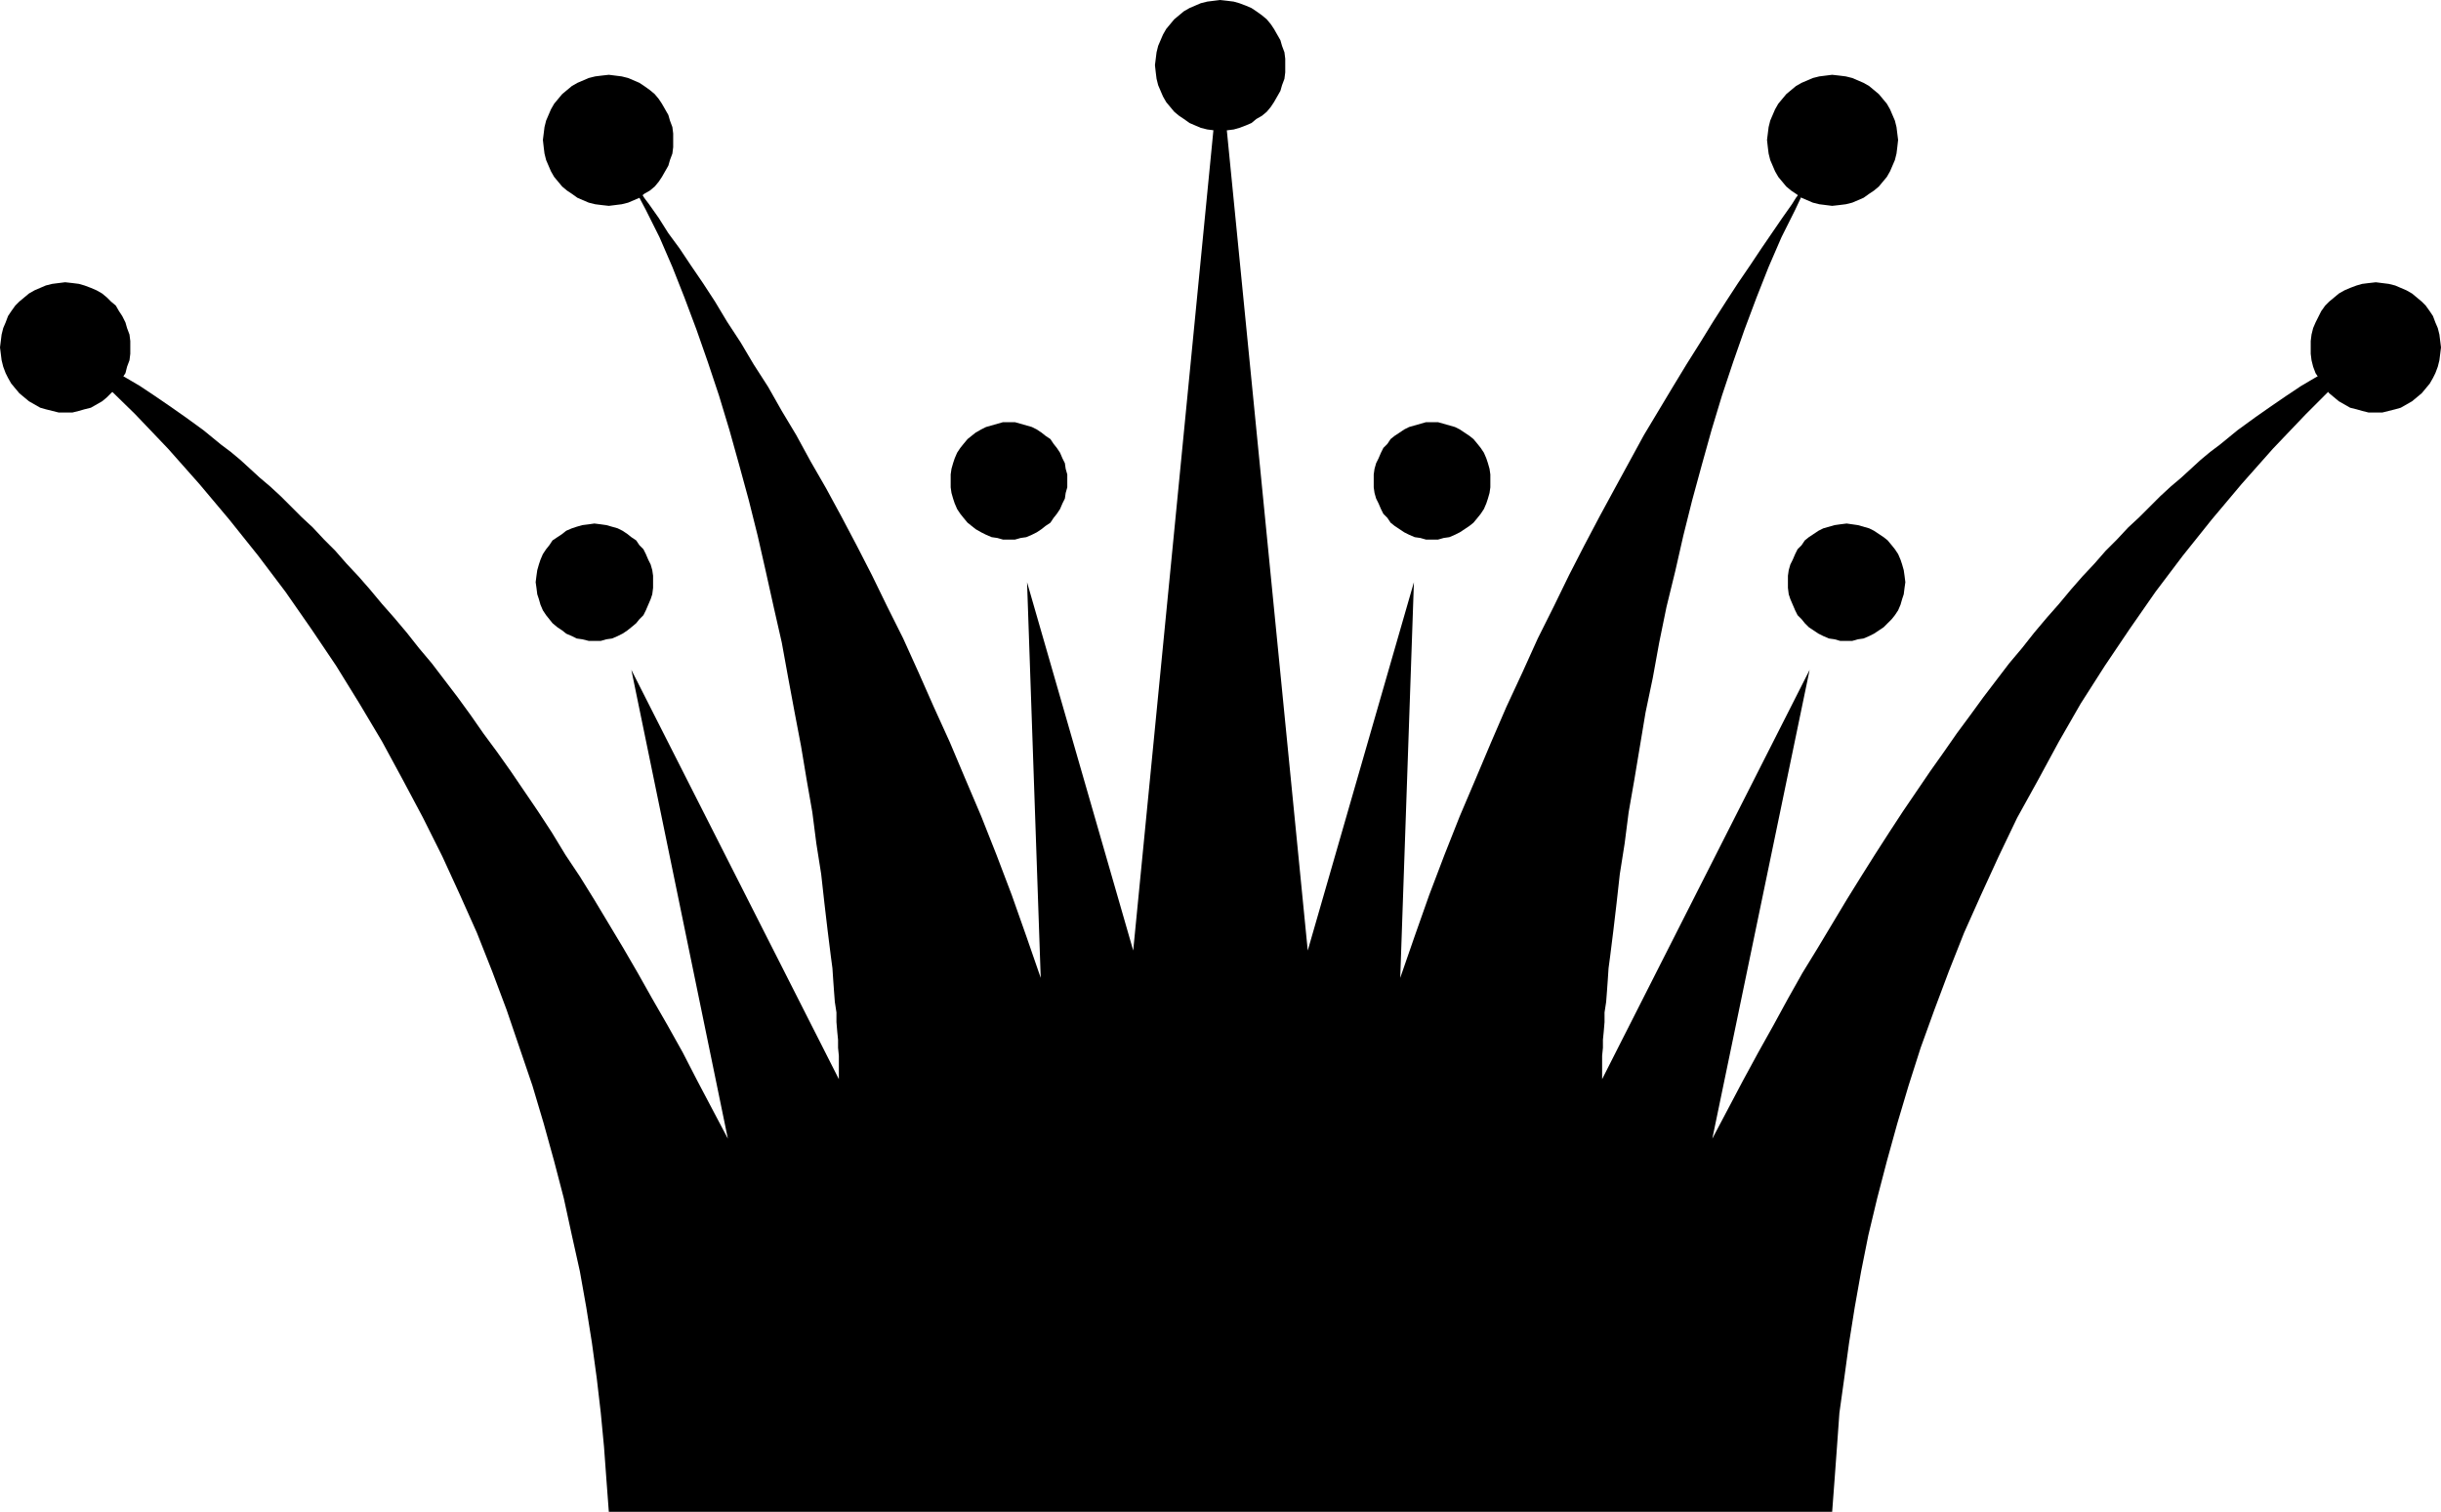
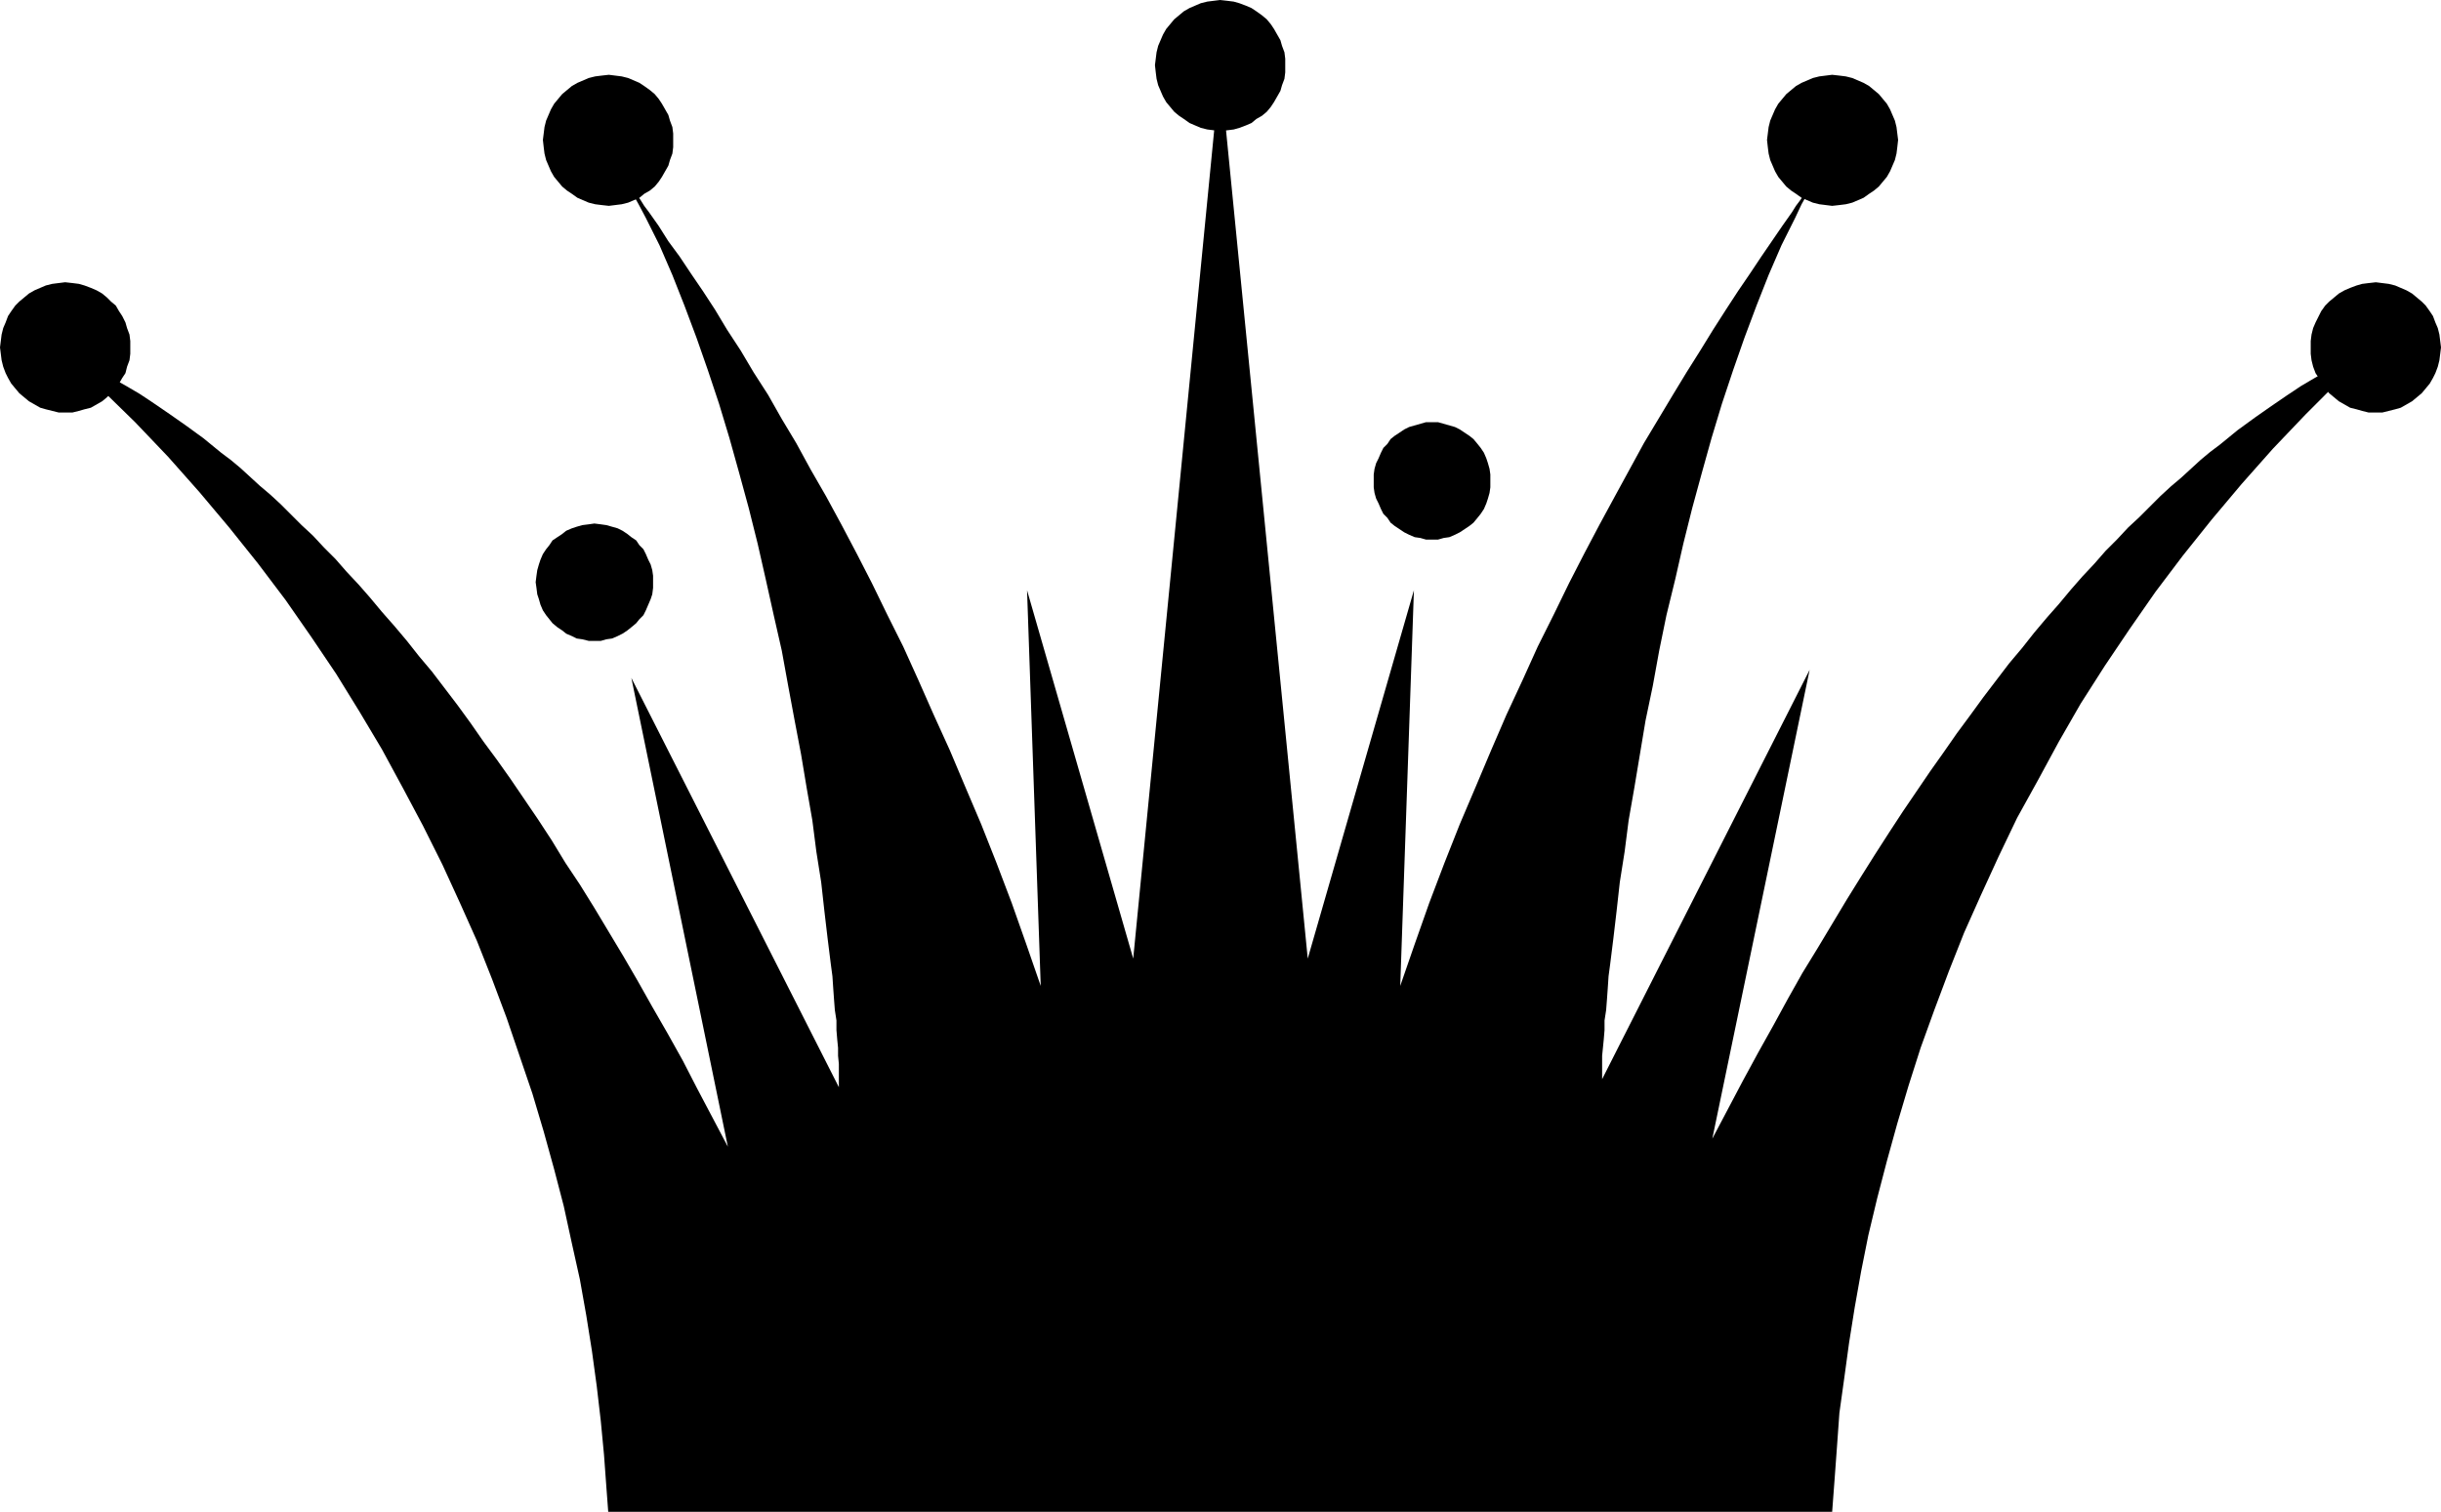
<svg xmlns="http://www.w3.org/2000/svg" xmlns:ns1="http://sodipodi.sourceforge.net/DTD/sodipodi-0.dtd" xmlns:ns2="http://www.inkscape.org/namespaces/inkscape" version="1.0" width="129.766mm" height="80.391mm" id="svg10" ns1:docname="Crown 14.wmf">
  <ns1:namedview id="namedview10" pagecolor="#ffffff" bordercolor="#000000" borderopacity="0.25" ns2:showpageshadow="2" ns2:pageopacity="0.0" ns2:pagecheckerboard="0" ns2:deskcolor="#d1d1d1" ns2:document-units="mm" />
  <defs id="defs1">
    <pattern id="WMFhbasepattern" patternUnits="userSpaceOnUse" width="6" height="6" x="0" y="0" />
  </defs>
-   <path style="fill:#000000;fill-opacity:1;fill-rule:evenodd;stroke:none" d="m 368.124,303.842 0.485,-6.465 0.485,-6.626 0.485,-6.788 0.97,-6.95 0.97,-7.111 1.131,-7.111 1.293,-7.273 1.454,-7.273 1.778,-7.434 1.939,-7.434 2.101,-7.596 2.262,-7.596 2.424,-7.596 2.747,-7.596 2.909,-7.758 3.07,-7.758 3.394,-7.596 3.555,-7.758 3.717,-7.758 4.202,-7.596 4.202,-7.758 4.363,-7.596 4.848,-7.596 5.01,-7.434 5.171,-7.434 5.494,-7.273 5.818,-7.273 5.979,-7.111 6.302,-7.111 6.626,-6.95 6.787,-6.788 7.272,-6.626 -1.616,0.646 -1.616,0.808 -1.939,0.97 -2.262,0.97 -2.262,1.293 -2.586,1.455 -2.747,1.616 -2.909,1.939 -3.07,2.101 -3.232,2.263 -3.555,2.586 -3.555,2.909 -1.939,1.455 -1.939,1.616 -1.939,1.778 -1.939,1.778 -2.101,1.778 -2.101,1.939 -2.101,2.101 -2.101,2.101 -2.262,2.101 -2.262,2.424 -2.262,2.263 -2.262,2.586 -2.424,2.586 -2.262,2.586 -2.424,2.909 -2.424,2.748 -2.586,3.071 -2.424,3.071 -2.586,3.071 -2.586,3.394 -2.586,3.394 -2.586,3.556 -2.747,3.717 -2.586,3.717 -2.747,3.879 -2.747,4.04 -2.747,4.04 -2.747,4.202 -2.909,4.525 -2.747,4.364 -2.909,4.687 -2.909,4.849 -2.909,4.849 -3.07,5.01 -2.909,5.172 -2.909,5.333 -3.07,5.495 -3.07,5.657 -3.07,5.818 -3.07,5.818 19.554,-94.223 -41.693,82.263 v -0.97 -2.424 -1.293 l 0.162,-1.616 v -1.616 l 0.162,-1.616 0.162,-1.939 v -1.939 l 0.323,-2.101 0.162,-2.101 0.162,-2.263 0.162,-2.424 0.323,-2.424 0.323,-2.586 0.323,-2.586 0.646,-5.495 0.646,-5.818 0.97,-6.141 0.808,-6.303 1.131,-6.465 1.131,-6.788 1.131,-6.788 1.454,-6.95 1.293,-7.111 1.454,-7.111 1.778,-7.273 1.616,-7.111 1.778,-7.111 1.939,-7.111 1.939,-6.95 2.101,-6.95 2.262,-6.788 2.262,-6.465 2.424,-6.465 2.424,-6.141 2.586,-5.98 2.747,-5.495 1.293,-2.748 1.454,-2.586 1.454,-2.424 1.454,-2.586 -0.646,1.131 -0.646,0.97 -0.808,0.97 -0.808,1.131 -1.616,2.424 -0.97,1.293 -0.808,1.293 -1.939,2.748 -2.101,3.071 -2.101,3.071 -2.262,3.394 -2.424,3.556 -2.424,3.717 -2.586,4.04 -2.586,4.202 -2.747,4.364 -2.747,4.525 -2.909,4.849 -2.909,4.849 -2.909,5.333 -2.909,5.333 -3.07,5.657 -3.07,5.818 -3.07,5.98 -3.07,6.303 -3.232,6.465 -3.07,6.788 -3.232,6.95 -3.07,7.111 -3.07,7.273 -3.232,7.596 -3.07,7.758 -3.07,8.081 -2.909,8.243 -2.909,8.404 2.747,-79.516 -21.331,74.021 -17.614,-178.588 -17.453,178.588 -21.331,-74.021 2.747,79.516 -2.909,-8.404 -2.909,-8.243 -3.07,-8.081 -3.07,-7.758 -3.232,-7.596 -3.07,-7.273 -3.232,-7.111 -3.07,-6.95 -3.07,-6.788 -3.232,-6.465 -3.07,-6.303 -3.07,-5.98 -3.07,-5.818 -3.07,-5.657 -3.07,-5.333 -2.909,-5.333 -2.909,-4.849 -2.747,-4.849 -2.909,-4.525 -2.586,-4.364 -2.747,-4.202 -2.424,-4.04 -2.424,-3.717 -2.424,-3.556 -2.262,-3.394 -2.262,-3.071 -1.939,-3.071 -1.939,-2.748 -0.97,-1.293 -0.808,-1.293 -1.778,-2.424 -0.646,-1.131 -0.808,-0.97 -0.646,-0.97 -0.646,-1.131 1.454,2.586 1.293,2.424 1.454,2.586 1.454,2.748 2.747,5.495 2.586,5.98 2.424,6.141 2.424,6.465 2.262,6.465 2.262,6.788 2.101,6.95 1.939,6.95 1.939,7.111 1.778,7.111 1.616,7.111 1.616,7.273 1.616,7.111 1.293,7.111 1.293,6.95 1.293,6.788 1.131,6.788 1.131,6.465 0.808,6.303 0.97,6.141 0.646,5.818 0.646,5.495 0.323,2.586 0.323,2.586 0.323,2.424 0.162,2.424 0.162,2.263 0.162,2.101 0.323,2.101 v 1.939 l 0.162,1.939 0.162,1.616 v 1.616 l 0.162,1.616 v 1.293 2.424 0.97 l -41.693,-82.263 19.392,94.223 -3.07,-5.818 -3.07,-5.818 -2.909,-5.657 -3.07,-5.495 -3.07,-5.333 -2.909,-5.172 -2.909,-5.01 -2.909,-4.849 -2.909,-4.849 -2.909,-4.687 -2.909,-4.364 -2.747,-4.525 -2.747,-4.202 -2.747,-4.04 -2.747,-4.04 -2.747,-3.879 -2.747,-3.717 -2.586,-3.717 -2.586,-3.556 -2.586,-3.394 -2.586,-3.394 -2.586,-3.071 -2.424,-3.071 -2.586,-3.071 -2.424,-2.748 -2.424,-2.909 -2.262,-2.586 -2.424,-2.586 -2.262,-2.586 -2.262,-2.263 -2.262,-2.424 -2.262,-2.101 -2.101,-2.101 -2.101,-2.101 -2.101,-1.939 -2.101,-1.778 -1.939,-1.778 -1.939,-1.778 -1.939,-1.616 -1.939,-1.455 -3.555,-2.909 -3.555,-2.586 -3.232,-2.263 -3.07,-2.101 -2.909,-1.939 -2.747,-1.616 -2.586,-1.455 -2.262,-1.293 -2.262,-0.97 -1.939,-0.97 -1.616,-0.808 -1.616,-0.646 7.11,6.626 6.949,6.788 6.626,6.95 6.302,7.111 5.979,7.111 5.818,7.273 5.494,7.273 5.171,7.434 5.01,7.434 4.686,7.596 4.525,7.596 4.202,7.758 4.04,7.596 3.878,7.758 3.555,7.758 3.394,7.596 3.07,7.758 2.909,7.758 2.586,7.596 2.586,7.596 2.262,7.596 2.101,7.596 1.939,7.434 1.616,7.434 1.616,7.273 1.293,7.273 1.131,7.111 0.97,7.111 0.808,6.95 0.646,6.788 0.485,6.626 0.485,6.465 z" id="path1" />
+   <path style="fill:#000000;fill-opacity:1;fill-rule:evenodd;stroke:none" d="m 368.124,303.842 0.485,-6.465 0.485,-6.626 0.485,-6.788 0.97,-6.95 0.97,-7.111 1.131,-7.111 1.293,-7.273 1.454,-7.273 1.778,-7.434 1.939,-7.434 2.101,-7.596 2.262,-7.596 2.424,-7.596 2.747,-7.596 2.909,-7.758 3.07,-7.758 3.394,-7.596 3.555,-7.758 3.717,-7.758 4.202,-7.596 4.202,-7.758 4.363,-7.596 4.848,-7.596 5.01,-7.434 5.171,-7.434 5.494,-7.273 5.818,-7.273 5.979,-7.111 6.302,-7.111 6.626,-6.95 6.787,-6.788 7.272,-6.626 -1.616,0.646 -1.616,0.808 -1.939,0.97 -2.262,0.97 -2.262,1.293 -2.586,1.455 -2.747,1.616 -2.909,1.939 -3.07,2.101 -3.232,2.263 -3.555,2.586 -3.555,2.909 -1.939,1.455 -1.939,1.616 -1.939,1.778 -1.939,1.778 -2.101,1.778 -2.101,1.939 -2.101,2.101 -2.101,2.101 -2.262,2.101 -2.262,2.424 -2.262,2.263 -2.262,2.586 -2.424,2.586 -2.262,2.586 -2.424,2.909 -2.424,2.748 -2.586,3.071 -2.424,3.071 -2.586,3.071 -2.586,3.394 -2.586,3.394 -2.586,3.556 -2.747,3.717 -2.586,3.717 -2.747,3.879 -2.747,4.04 -2.747,4.04 -2.747,4.202 -2.909,4.525 -2.747,4.364 -2.909,4.687 -2.909,4.849 -2.909,4.849 -3.07,5.01 -2.909,5.172 -2.909,5.333 -3.07,5.495 -3.07,5.657 -3.07,5.818 -3.07,5.818 19.554,-94.223 -41.693,82.263 v -0.97 -2.424 -1.293 l 0.162,-1.616 l 0.162,-1.616 0.162,-1.939 v -1.939 l 0.323,-2.101 0.162,-2.101 0.162,-2.263 0.162,-2.424 0.323,-2.424 0.323,-2.586 0.323,-2.586 0.646,-5.495 0.646,-5.818 0.97,-6.141 0.808,-6.303 1.131,-6.465 1.131,-6.788 1.131,-6.788 1.454,-6.95 1.293,-7.111 1.454,-7.111 1.778,-7.273 1.616,-7.111 1.778,-7.111 1.939,-7.111 1.939,-6.95 2.101,-6.95 2.262,-6.788 2.262,-6.465 2.424,-6.465 2.424,-6.141 2.586,-5.98 2.747,-5.495 1.293,-2.748 1.454,-2.586 1.454,-2.424 1.454,-2.586 -0.646,1.131 -0.646,0.97 -0.808,0.97 -0.808,1.131 -1.616,2.424 -0.97,1.293 -0.808,1.293 -1.939,2.748 -2.101,3.071 -2.101,3.071 -2.262,3.394 -2.424,3.556 -2.424,3.717 -2.586,4.04 -2.586,4.202 -2.747,4.364 -2.747,4.525 -2.909,4.849 -2.909,4.849 -2.909,5.333 -2.909,5.333 -3.07,5.657 -3.07,5.818 -3.07,5.98 -3.07,6.303 -3.232,6.465 -3.07,6.788 -3.232,6.95 -3.07,7.111 -3.07,7.273 -3.232,7.596 -3.07,7.758 -3.07,8.081 -2.909,8.243 -2.909,8.404 2.747,-79.516 -21.331,74.021 -17.614,-178.588 -17.453,178.588 -21.331,-74.021 2.747,79.516 -2.909,-8.404 -2.909,-8.243 -3.07,-8.081 -3.07,-7.758 -3.232,-7.596 -3.07,-7.273 -3.232,-7.111 -3.07,-6.95 -3.07,-6.788 -3.232,-6.465 -3.07,-6.303 -3.07,-5.98 -3.07,-5.818 -3.07,-5.657 -3.07,-5.333 -2.909,-5.333 -2.909,-4.849 -2.747,-4.849 -2.909,-4.525 -2.586,-4.364 -2.747,-4.202 -2.424,-4.04 -2.424,-3.717 -2.424,-3.556 -2.262,-3.394 -2.262,-3.071 -1.939,-3.071 -1.939,-2.748 -0.97,-1.293 -0.808,-1.293 -1.778,-2.424 -0.646,-1.131 -0.808,-0.97 -0.646,-0.97 -0.646,-1.131 1.454,2.586 1.293,2.424 1.454,2.586 1.454,2.748 2.747,5.495 2.586,5.98 2.424,6.141 2.424,6.465 2.262,6.465 2.262,6.788 2.101,6.95 1.939,6.95 1.939,7.111 1.778,7.111 1.616,7.111 1.616,7.273 1.616,7.111 1.293,7.111 1.293,6.95 1.293,6.788 1.131,6.788 1.131,6.465 0.808,6.303 0.97,6.141 0.646,5.818 0.646,5.495 0.323,2.586 0.323,2.586 0.323,2.424 0.162,2.424 0.162,2.263 0.162,2.101 0.323,2.101 v 1.939 l 0.162,1.939 0.162,1.616 v 1.616 l 0.162,1.616 v 1.293 2.424 0.97 l -41.693,-82.263 19.392,94.223 -3.07,-5.818 -3.07,-5.818 -2.909,-5.657 -3.07,-5.495 -3.07,-5.333 -2.909,-5.172 -2.909,-5.01 -2.909,-4.849 -2.909,-4.849 -2.909,-4.687 -2.909,-4.364 -2.747,-4.525 -2.747,-4.202 -2.747,-4.04 -2.747,-4.04 -2.747,-3.879 -2.747,-3.717 -2.586,-3.717 -2.586,-3.556 -2.586,-3.394 -2.586,-3.394 -2.586,-3.071 -2.424,-3.071 -2.586,-3.071 -2.424,-2.748 -2.424,-2.909 -2.262,-2.586 -2.424,-2.586 -2.262,-2.586 -2.262,-2.263 -2.262,-2.424 -2.262,-2.101 -2.101,-2.101 -2.101,-2.101 -2.101,-1.939 -2.101,-1.778 -1.939,-1.778 -1.939,-1.778 -1.939,-1.616 -1.939,-1.455 -3.555,-2.909 -3.555,-2.586 -3.232,-2.263 -3.07,-2.101 -2.909,-1.939 -2.747,-1.616 -2.586,-1.455 -2.262,-1.293 -2.262,-0.97 -1.939,-0.97 -1.616,-0.808 -1.616,-0.646 7.11,6.626 6.949,6.788 6.626,6.95 6.302,7.111 5.979,7.111 5.818,7.273 5.494,7.273 5.171,7.434 5.01,7.434 4.686,7.596 4.525,7.596 4.202,7.758 4.04,7.596 3.878,7.758 3.555,7.758 3.394,7.596 3.07,7.758 2.909,7.758 2.586,7.596 2.586,7.596 2.262,7.596 2.101,7.596 1.939,7.434 1.616,7.434 1.616,7.273 1.293,7.273 1.131,7.111 0.97,7.111 0.808,6.95 0.646,6.788 0.485,6.626 0.485,6.465 z" id="path1" />
  <path style="fill:#000000;fill-opacity:1;fill-rule:evenodd;stroke:none" d="m 13.09,82.91 h 1.454 l 1.293,-0.323 1.131,-0.323 1.293,-0.323 1.131,-0.646 1.131,-0.646 0.97,-0.808 0.808,-0.808 0.97,-0.97 0.646,-0.97 0.646,-1.131 0.646,-0.97 0.323,-1.293 0.485,-1.293 0.162,-1.293 v -1.293 -1.293 l -0.162,-1.293 -0.485,-1.293 -0.323,-1.131 -0.646,-1.293 L 23.917,62.546 23.27,61.415 22.301,60.607 21.493,59.799 20.523,58.991 19.392,58.344 18.261,57.859 16.968,57.374 15.837,57.051 14.544,56.889 13.09,56.728 11.797,56.889 10.504,57.051 9.211,57.374 8.08,57.859 6.949,58.344 5.818,58.991 4.848,59.799 3.878,60.607 3.07,61.415 2.262,62.546 1.616,63.516 1.131,64.809 0.646,65.94 0.323,67.233 0.162,68.526 0,69.819 l 0.162,1.293 0.162,1.293 0.323,1.293 0.485,1.293 0.485,0.97 0.646,1.131 0.808,0.97 0.808,0.97 0.97,0.808 0.97,0.808 1.131,0.646 1.131,0.646 1.131,0.323 1.293,0.323 1.293,0.323 z" id="path2" />
  <path style="fill:#000000;fill-opacity:1;fill-rule:evenodd;stroke:none" d="m 119.422,128.809 h 1.293 l 1.131,-0.323 1.131,-0.162 1.131,-0.485 0.97,-0.485 0.97,-0.646 0.808,-0.646 0.97,-0.808 0.646,-0.808 0.808,-0.808 0.485,-0.97 0.485,-1.131 0.485,-1.131 0.323,-0.97 0.162,-1.293 v -1.131 -1.293 l -0.162,-1.131 -0.323,-1.131 -0.485,-0.97 -0.485,-1.131 -0.485,-0.97 -0.808,-0.808 -0.646,-0.97 -0.97,-0.646 -0.808,-0.646 -0.97,-0.646 -0.97,-0.485 -1.131,-0.323 -1.131,-0.323 -1.131,-0.162 -1.293,-0.162 -1.131,0.162 -1.293,0.162 -1.131,0.323 -0.97,0.323 -1.131,0.485 -0.808,0.646 -0.97,0.646 -0.97,0.646 -0.646,0.97 -0.646,0.808 -0.646,0.97 -0.485,1.131 -0.323,0.97 -0.323,1.131 -0.162,1.131 -0.162,1.293 0.162,1.131 0.162,1.293 0.323,0.97 0.323,1.131 0.485,1.131 0.646,0.97 0.646,0.808 0.646,0.808 0.97,0.808 0.97,0.646 0.808,0.646 1.131,0.485 0.97,0.485 1.131,0.162 1.293,0.323 z" id="path3" />
  <path style="fill:#000000;fill-opacity:1;fill-rule:evenodd;stroke:none" d="m 122.331,41.374 1.293,-0.162 1.293,-0.162 1.293,-0.323 1.131,-0.485 1.131,-0.485 0.97,-0.808 1.131,-0.646 0.97,-0.808 0.808,-0.97 0.646,-0.97 0.646,-1.131 0.646,-1.131 0.323,-1.131 0.485,-1.293 0.162,-1.293 v -1.455 -1.293 l -0.162,-1.293 -0.485,-1.293 -0.323,-1.131 -0.646,-1.131 -0.646,-1.131 -0.646,-0.97 -0.808,-0.97 -0.97,-0.808 -1.131,-0.808 -0.97,-0.646 -1.131,-0.485 -1.131,-0.485 -1.293,-0.323 -1.293,-0.162 -1.293,-0.162 -1.454,0.162 -1.293,0.162 -1.293,0.323 -1.131,0.485 -1.131,0.485 -1.131,0.646 -0.97,0.808 -0.97,0.808 -0.808,0.97 -0.808,0.97 -0.646,1.131 -0.485,1.131 -0.485,1.131 -0.323,1.293 -0.162,1.293 -0.162,1.293 0.162,1.455 0.162,1.293 0.323,1.293 0.485,1.131 0.485,1.131 0.646,1.131 0.808,0.97 0.808,0.97 0.97,0.808 0.97,0.646 1.131,0.808 1.131,0.485 1.131,0.485 1.293,0.323 1.293,0.162 z" id="path4" />
-   <path style="fill:#000000;fill-opacity:1;fill-rule:evenodd;stroke:none" d="m 202.646,108.446 h 1.293 l 1.131,-0.323 1.131,-0.162 1.131,-0.485 0.97,-0.485 0.97,-0.646 0.808,-0.646 0.97,-0.646 0.646,-0.97 0.646,-0.808 0.646,-0.97 0.485,-1.131 0.485,-0.97 0.162,-1.131 0.323,-1.131 V 96.647 95.355 l -0.323,-1.131 -0.162,-1.131 -0.485,-0.97 -0.485,-1.131 -0.646,-0.97 -0.646,-0.808 -0.646,-0.97 -0.97,-0.646 -0.808,-0.646 -0.97,-0.646 -0.97,-0.485 -1.131,-0.323 -1.131,-0.323 -1.131,-0.323 h -1.293 -1.131 l -1.131,0.323 -1.131,0.323 -1.131,0.323 -0.97,0.485 -1.131,0.646 -0.808,0.646 -0.808,0.646 -0.808,0.97 -0.646,0.808 -0.646,0.97 -0.485,1.131 -0.323,0.97 -0.323,1.131 -0.162,1.131 v 1.293 1.293 l 0.162,1.131 0.323,1.131 0.323,0.97 0.485,1.131 0.646,0.97 0.646,0.808 0.808,0.97 0.808,0.646 0.808,0.646 1.131,0.646 0.97,0.485 1.131,0.485 1.131,0.162 1.131,0.323 z" id="path5" />
  <path style="fill:#000000;fill-opacity:1;fill-rule:evenodd;stroke:none" d="m 245.147,26.344 1.454,-0.162 1.293,-0.162 1.131,-0.323 1.293,-0.485 1.131,-0.485 0.97,-0.808 1.131,-0.646 0.97,-0.808 0.808,-0.97 0.646,-0.97 0.646,-1.131 0.646,-1.131 0.323,-1.131 0.485,-1.293 0.162,-1.293 v -1.455 -1.293 l -0.162,-1.293 -0.485,-1.293 -0.323,-1.131 -0.646,-1.131 -0.646,-1.131 -0.646,-0.97 -0.808,-0.97 -0.97,-0.808 -1.131,-0.808 -0.97,-0.646 -1.131,-0.485 -1.293,-0.485 -1.131,-0.323 -1.293,-0.162 L 245.147,0 l -1.293,0.162 -1.293,0.162 -1.293,0.323 -1.131,0.485 -1.131,0.485 -1.131,0.646 -0.97,0.808 -0.97,0.808 -0.808,0.97 -0.808,0.97 -0.646,1.131 -0.485,1.131 -0.485,1.131 -0.323,1.293 -0.162,1.293 -0.162,1.293 0.162,1.455 0.162,1.293 0.323,1.293 0.485,1.131 0.485,1.131 0.646,1.131 0.808,0.97 0.808,0.97 0.97,0.808 0.97,0.646 1.131,0.808 1.131,0.485 1.131,0.485 1.293,0.323 1.293,0.162 z" id="path6" />
  <path style="fill:#000000;fill-opacity:1;fill-rule:evenodd;stroke:none" d="m 477.366,82.91 h -1.454 l -1.293,-0.323 -1.131,-0.323 -1.293,-0.323 -1.131,-0.646 -1.131,-0.646 -0.97,-0.808 -0.97,-0.808 -0.808,-0.97 -0.808,-0.97 -0.485,-1.131 -0.646,-0.97 -0.485,-1.293 -0.323,-1.293 -0.162,-1.293 v -1.293 -1.293 l 0.162,-1.293 0.323,-1.293 0.485,-1.131 0.646,-1.293 0.485,-0.97 0.808,-1.131 0.808,-0.808 0.97,-0.808 0.97,-0.808 1.131,-0.646 1.131,-0.485 1.293,-0.485 1.131,-0.323 1.293,-0.162 1.454,-0.162 1.293,0.162 1.293,0.162 1.293,0.323 1.131,0.485 1.131,0.485 1.131,0.646 0.97,0.808 0.97,0.808 0.808,0.808 0.808,1.131 0.646,0.97 0.485,1.293 0.485,1.131 0.323,1.293 0.162,1.293 0.162,1.293 -0.162,1.293 -0.162,1.293 -0.323,1.293 -0.485,1.293 -0.485,0.97 -0.646,1.131 -0.808,0.97 -0.808,0.97 -0.97,0.808 -0.97,0.808 -1.131,0.646 -1.131,0.646 -1.131,0.323 -1.293,0.323 -1.293,0.323 z" id="path7" />
-   <path style="fill:#000000;fill-opacity:1;fill-rule:evenodd;stroke:none" d="m 371.033,128.809 h -1.293 l -1.131,-0.323 -1.131,-0.162 -1.131,-0.485 -0.97,-0.485 -0.97,-0.646 -0.97,-0.646 -0.808,-0.808 -0.646,-0.808 -0.808,-0.808 -0.485,-0.97 -0.485,-1.131 -0.485,-1.131 -0.323,-0.97 -0.162,-1.293 v -1.131 -1.293 l 0.162,-1.131 0.323,-1.131 0.485,-0.97 0.485,-1.131 0.485,-0.97 0.808,-0.808 0.646,-0.97 0.808,-0.646 0.97,-0.646 0.97,-0.646 0.97,-0.485 1.131,-0.323 1.131,-0.323 1.131,-0.162 1.293,-0.162 1.131,0.162 1.131,0.162 1.131,0.323 1.131,0.323 0.97,0.485 0.97,0.646 0.97,0.646 0.808,0.646 0.808,0.97 0.646,0.808 0.646,0.97 0.485,1.131 0.323,0.97 0.323,1.131 0.162,1.131 0.162,1.293 -0.162,1.131 -0.162,1.293 -0.323,0.97 -0.323,1.131 -0.485,1.131 -0.646,0.97 -0.646,0.808 -1.616,1.616 -0.97,0.646 -0.97,0.646 -0.97,0.485 -1.131,0.485 -1.131,0.162 -1.131,0.323 z" id="path8" />
  <path style="fill:#000000;fill-opacity:1;fill-rule:evenodd;stroke:none" d="m 368.124,41.374 -1.293,-0.162 -1.293,-0.162 -1.293,-0.323 -1.131,-0.485 -1.131,-0.485 -1.131,-0.808 -0.97,-0.646 -0.97,-0.808 -0.808,-0.97 -0.808,-0.97 -0.646,-1.131 -0.485,-1.131 -0.485,-1.131 -0.323,-1.293 -0.162,-1.293 -0.162,-1.455 0.162,-1.293 0.162,-1.293 0.323,-1.293 0.485,-1.131 0.485,-1.131 0.646,-1.131 0.808,-0.97 0.808,-0.97 0.97,-0.808 0.97,-0.808 1.131,-0.646 1.131,-0.485 1.131,-0.485 1.293,-0.323 1.293,-0.162 1.293,-0.162 1.454,0.162 1.293,0.162 1.293,0.323 1.131,0.485 1.131,0.485 1.131,0.646 0.97,0.808 0.97,0.808 0.808,0.97 0.808,0.97 0.646,1.131 0.485,1.131 0.485,1.131 0.323,1.293 0.162,1.293 0.162,1.293 -0.162,1.455 -0.162,1.293 -0.323,1.293 -0.485,1.131 -0.485,1.131 -0.646,1.131 -0.808,0.97 -0.808,0.97 -0.97,0.808 -0.97,0.646 -1.131,0.808 -1.131,0.485 -1.131,0.485 -1.293,0.323 -1.293,0.162 z" id="path9" />
  <path style="fill:#000000;fill-opacity:1;fill-rule:evenodd;stroke:none" d="m 287.648,108.446 h -1.131 l -1.131,-0.323 -1.131,-0.162 -1.131,-0.485 -0.97,-0.485 -0.97,-0.646 -0.97,-0.646 -0.808,-0.646 -0.646,-0.97 -0.808,-0.808 -0.485,-0.97 -0.485,-1.131 -0.485,-0.97 -0.323,-1.131 -0.162,-1.131 V 96.647 95.355 l 0.162,-1.131 0.323,-1.131 0.485,-0.97 0.485,-1.131 0.485,-0.97 0.808,-0.808 0.646,-0.97 0.808,-0.646 0.97,-0.646 0.97,-0.646 0.97,-0.485 1.131,-0.323 1.131,-0.323 1.131,-0.323 h 1.131 1.293 l 1.131,0.323 1.131,0.323 1.131,0.323 0.97,0.485 0.97,0.646 0.97,0.646 0.808,0.646 0.808,0.97 0.646,0.808 0.646,0.97 0.485,1.131 0.323,0.97 0.323,1.131 0.162,1.131 v 1.293 1.293 l -0.162,1.131 -0.323,1.131 -0.323,0.97 -0.485,1.131 -0.646,0.97 -0.646,0.808 -0.808,0.97 -0.808,0.646 -0.97,0.646 -0.97,0.646 -0.97,0.485 -1.131,0.485 -1.131,0.162 -1.131,0.323 z" id="path10" />
</svg>